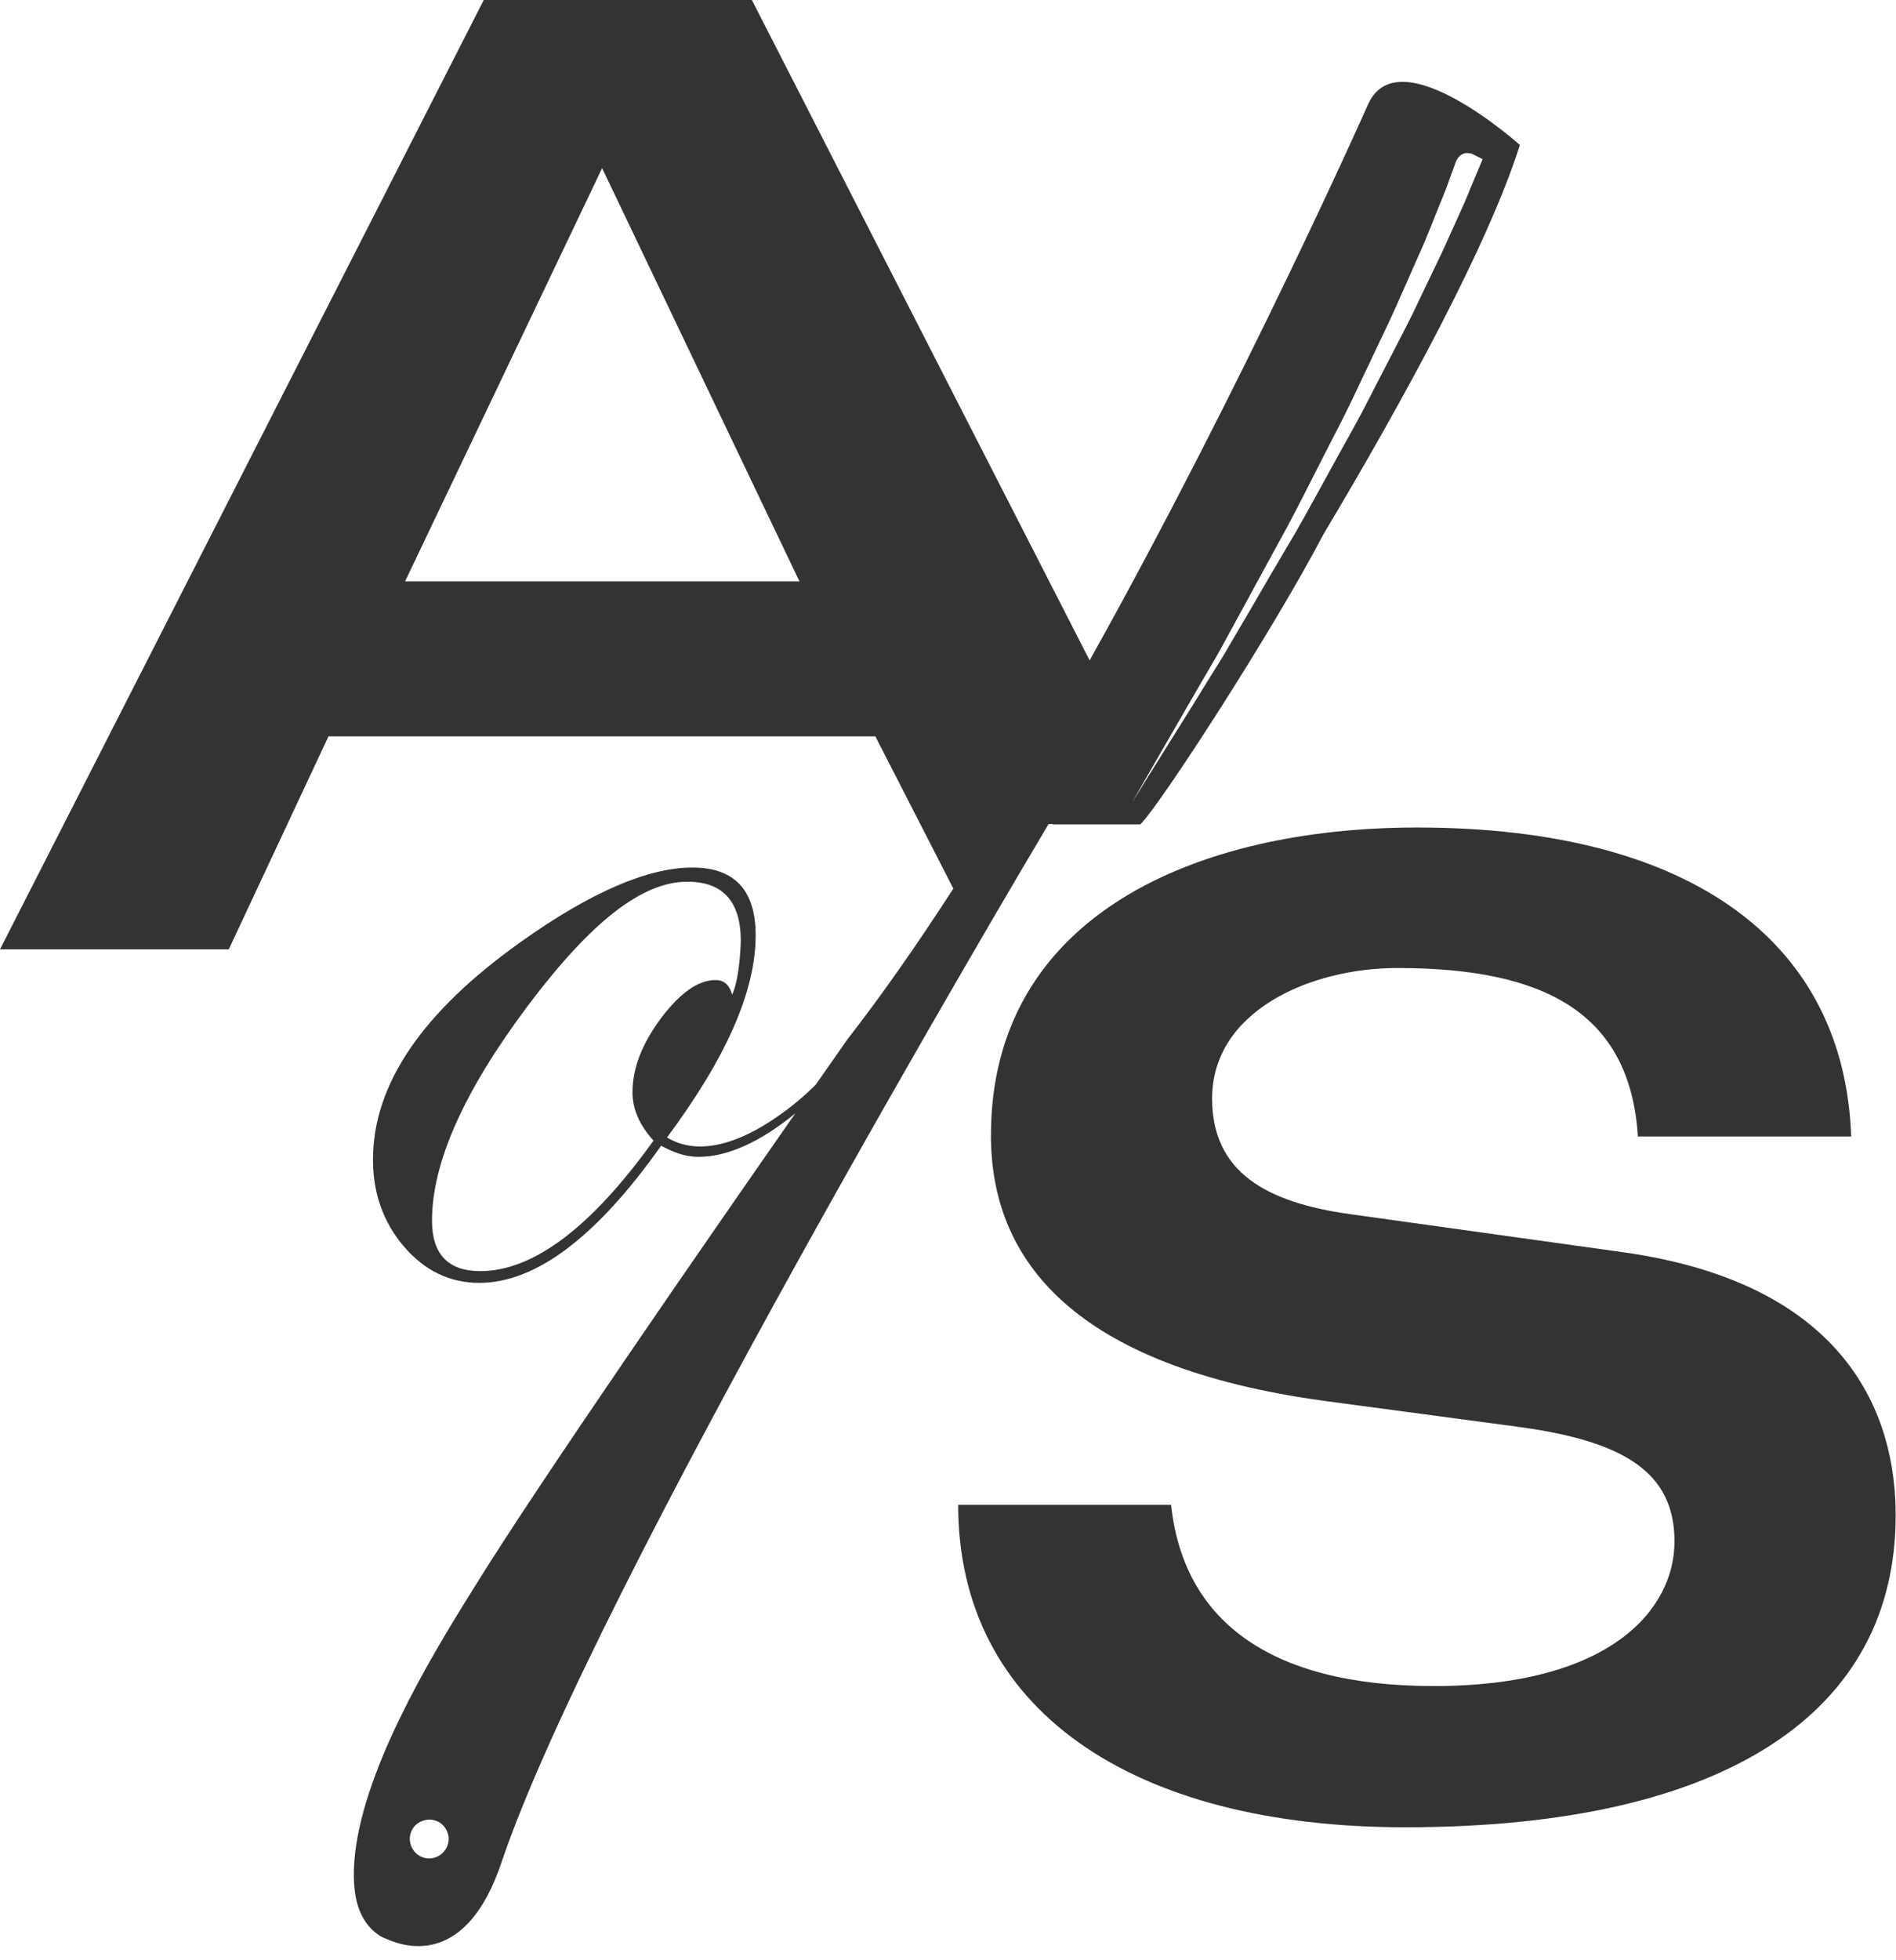
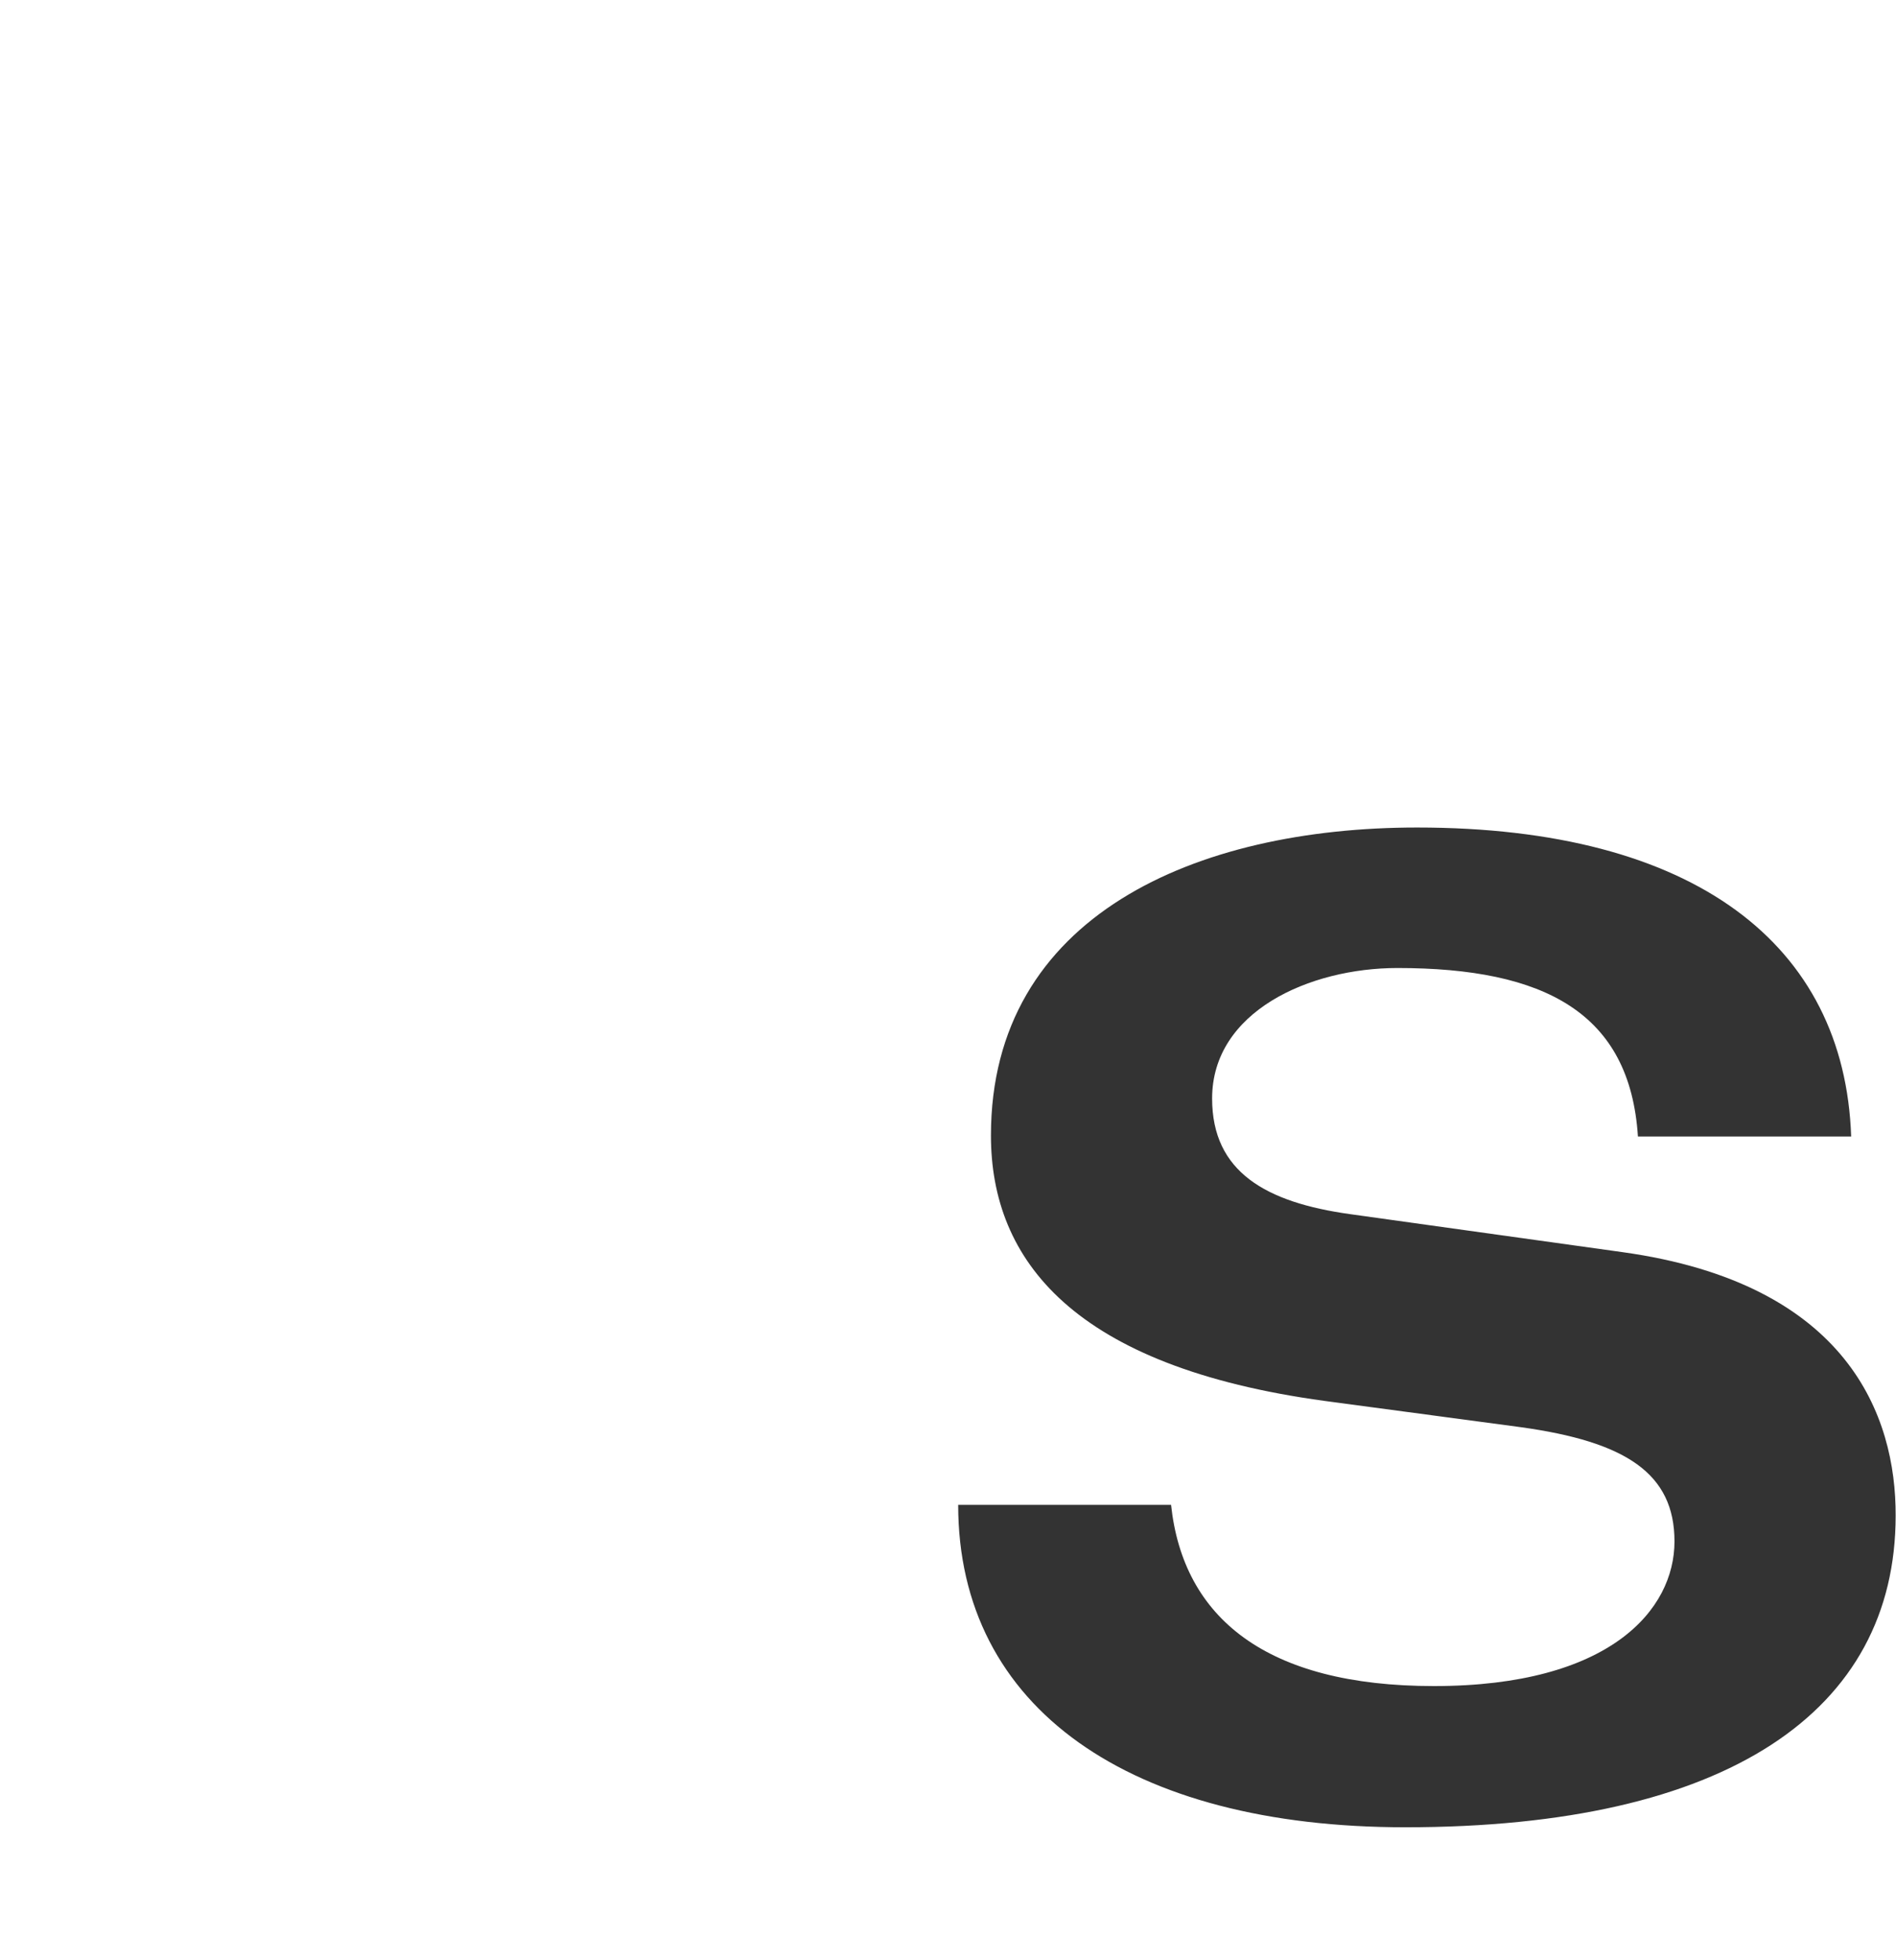
<svg xmlns="http://www.w3.org/2000/svg" width="60" height="62" viewBox="0 0 60 62" fill="none">
  <g clip-path="url(#clip0_2_2)">
    <path d="M51.341 39.603L42.726 38.402C40.062 38.031 38.358 37.07 38.358 34.744C38.358 31.993 41.438 30.617 44.222 30.617C48.884 30.617 51.581 32.036 51.833 35.945H58.581C58.373 29.874 53.623 26.173 44.844 26.173C37.856 26.173 31.359 28.957 31.359 35.913C31.359 39.865 33.98 43.228 41.918 44.309L48.12 45.139C51.45 45.598 52.99 46.602 52.99 48.753C52.99 50.915 50.948 53.328 45.379 53.328C40.062 53.328 37.441 51.166 37.059 47.596H30.322C30.322 54.038 35.771 57.794 44.473 57.794C54.661 57.794 59.989 54.126 59.989 47.934C60 44.801 58.493 40.597 51.341 39.603Z" fill="#333333" />
-     <path d="M37.627 22.253C37.9 21.783 38.195 21.27 38.511 20.735C38.817 20.189 39.123 19.611 39.45 19.021C39.778 18.42 40.106 17.809 40.455 17.176C40.804 16.553 41.132 15.909 41.459 15.265C41.787 14.621 42.115 13.976 42.442 13.343C42.77 12.71 43.054 12.066 43.349 11.465C43.632 10.854 43.927 10.264 44.178 9.696C44.429 9.128 44.67 8.593 44.888 8.091C45.117 7.6 45.292 7.13 45.456 6.726C45.62 6.322 45.773 5.962 45.871 5.667C45.947 5.46 46.013 5.274 46.067 5.132C46.067 5.132 46.198 4.728 46.591 4.87L46.919 5.034C46.919 5.034 46.799 5.318 46.548 5.918C46.428 6.224 46.275 6.573 46.089 6.977C45.904 7.381 45.707 7.84 45.467 8.331C45.227 8.823 44.975 9.358 44.703 9.925C44.429 10.482 44.113 11.072 43.807 11.672C43.49 12.273 43.185 12.906 42.835 13.529C42.486 14.151 42.136 14.795 41.787 15.429C41.438 16.062 41.088 16.706 40.717 17.318C40.357 17.929 39.996 18.541 39.658 19.13C39.309 19.72 38.981 20.288 38.664 20.823C38.337 21.347 38.02 21.849 37.736 22.319C36.579 24.164 35.814 25.398 35.814 25.398C35.814 25.398 36.535 24.142 37.627 22.253ZM13.813 58.733C13.496 58.864 13.146 58.712 13.015 58.395C12.884 58.078 13.037 57.718 13.354 57.598C13.671 57.467 14.031 57.62 14.151 57.936C14.282 58.242 14.129 58.602 13.813 58.733ZM20.921 32.2C20.32 33.008 20.015 33.783 20.015 34.548C20.015 35.072 20.233 35.585 20.681 36.076C18.704 38.828 16.87 40.204 15.199 40.204C14.184 40.204 13.671 39.669 13.671 38.61C13.671 36.764 14.686 34.504 16.706 31.807C18.737 29.11 20.342 27.887 21.751 27.887C22.875 27.887 23.443 28.51 23.443 29.765C23.443 29.765 23.421 30.912 23.17 31.458C23.083 31.152 22.908 30.999 22.657 30.999C22.111 30.988 21.532 31.392 20.921 32.2ZM12.819 18.388L19.054 5.318L25.299 18.388H12.819ZM33.314 26.075H36.087C36.71 25.463 40.291 19.938 41.885 16.892C44.44 12.611 47.083 7.774 48.098 4.586C48.098 4.586 44.288 1.168 43.305 3.276C43.305 3.276 39.407 12.066 34.482 20.888L23.793 0H15.309L0 30.027H7.239L10.395 23.29H27.701L30.169 28.105C29.045 29.842 27.92 31.458 26.806 32.888C26.806 32.888 26.435 33.423 25.813 34.308C25.441 34.679 25.037 35.017 24.59 35.323C23.662 35.967 22.843 36.262 22.155 36.262C21.773 36.262 21.423 36.164 21.107 35.978C22.974 33.467 23.913 31.359 23.913 29.58C23.913 28.16 23.247 27.439 21.915 27.439C20.495 27.439 18.682 28.226 16.488 29.787C13.365 32.004 11.803 34.297 11.803 36.677C11.803 37.747 12.131 38.664 12.786 39.429C13.441 40.193 14.238 40.575 15.166 40.575C16.957 40.575 18.879 39.123 20.921 36.24C21.292 36.426 21.631 36.59 22.111 36.59C23.028 36.59 24.076 36.109 25.168 35.214C22.439 39.123 17.045 46.908 15.014 50.195C13.976 51.865 11.694 55.48 11.268 58.384C11.192 58.908 11.17 59.41 11.236 59.869C11.323 60.513 11.618 60.95 11.967 61.19C12.044 61.245 12.131 61.288 12.218 61.321C12.895 61.627 14.773 62.151 15.865 58.919C18.726 50.413 32.309 27.527 33.183 26.064H33.314V26.075Z" fill="#333333" />
  </g>
  <defs>
    <clipPath id="clip0_2_2">
      <rect width="60" height="61.561" fill="white" />
    </clipPath>
  </defs>
</svg>